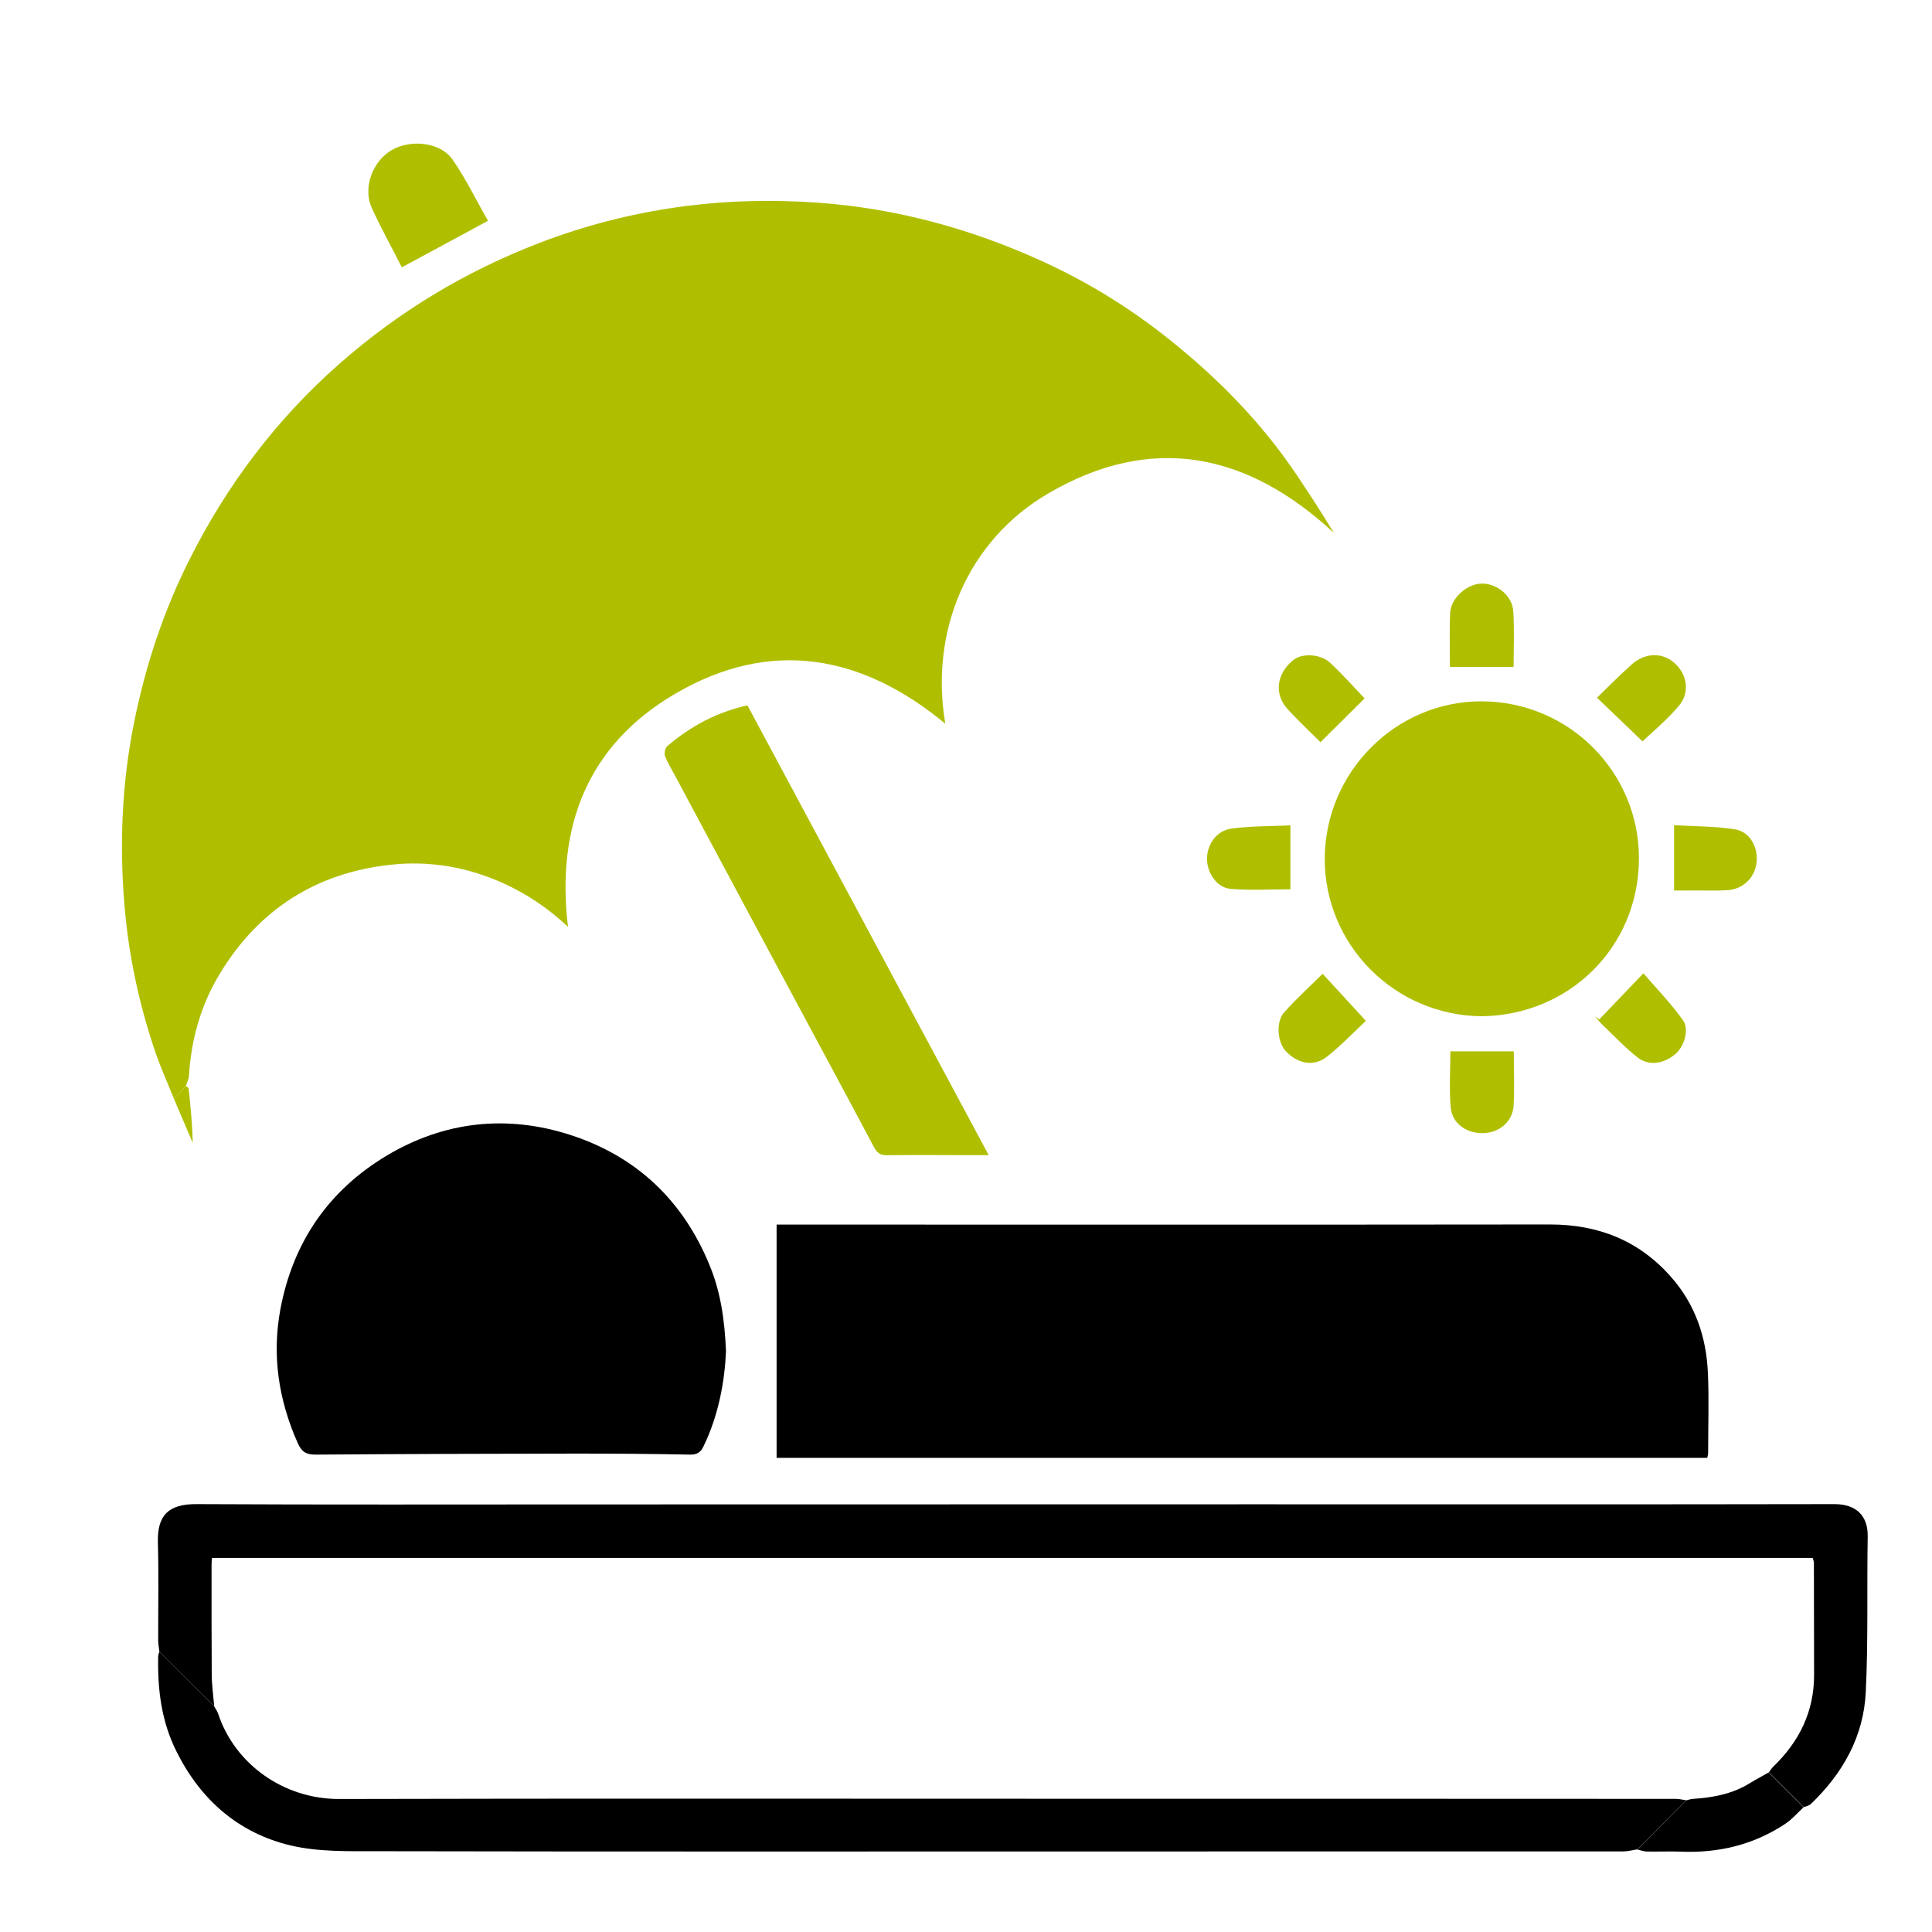
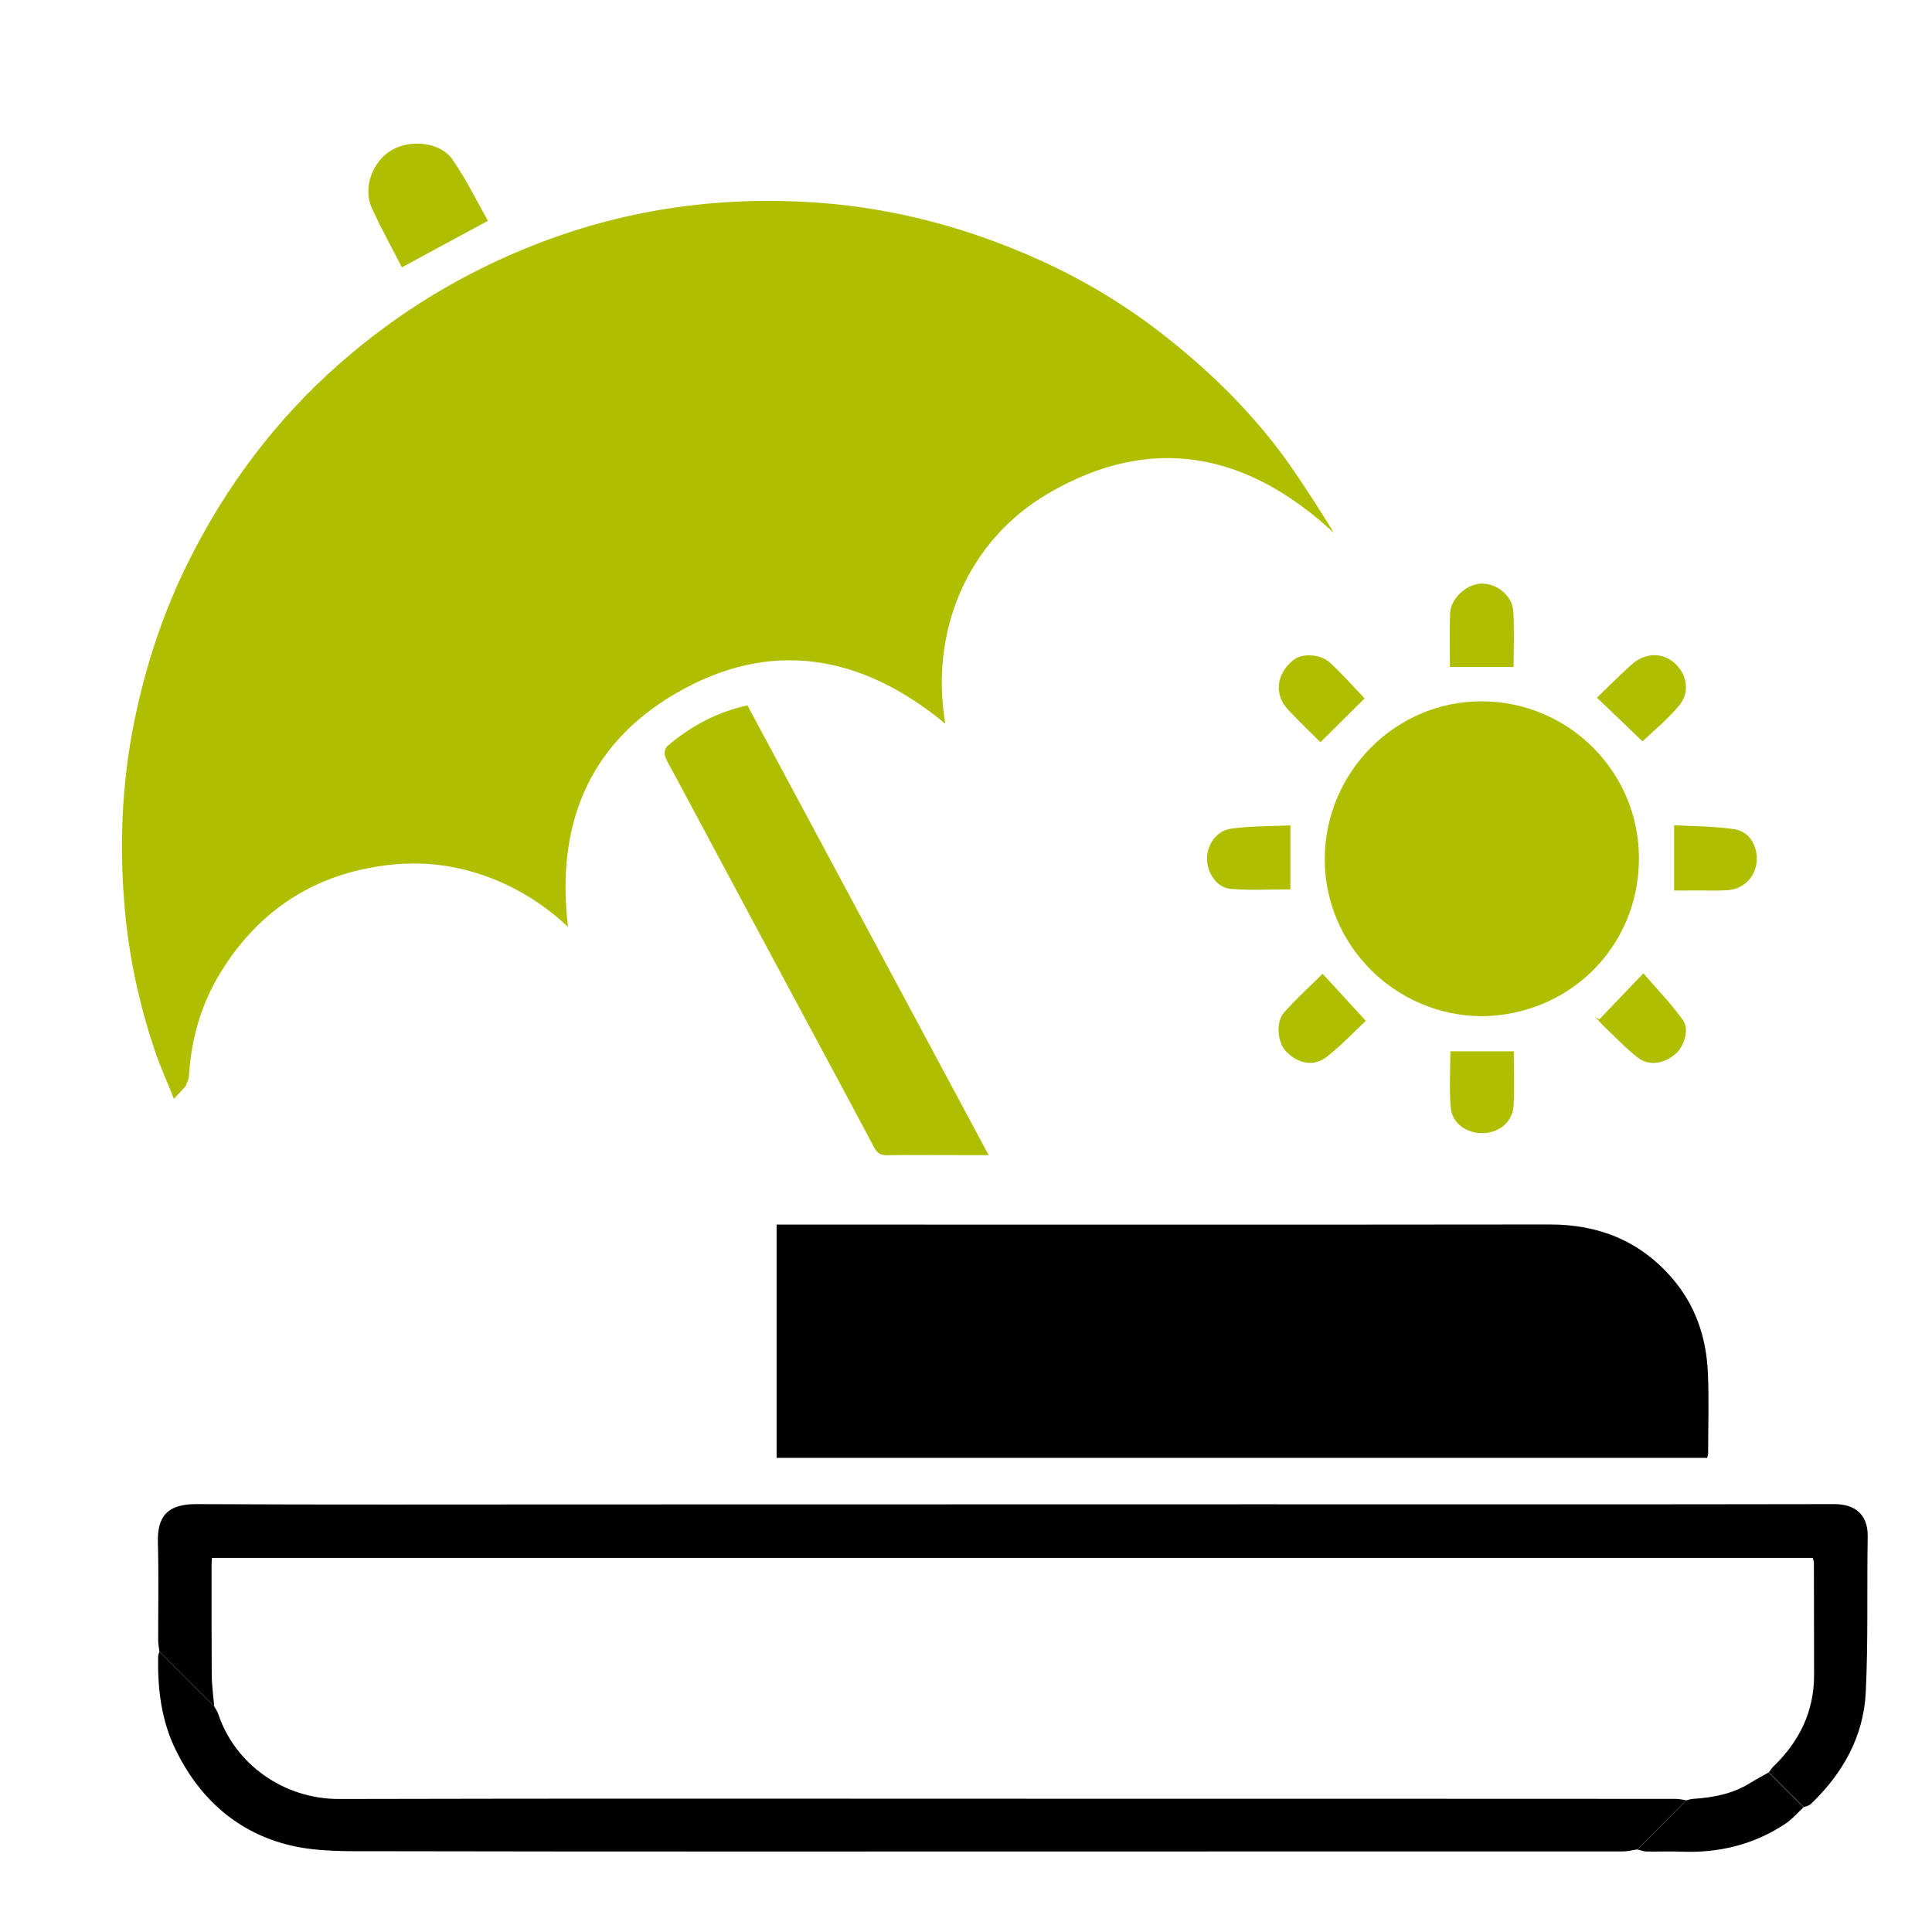
<svg xmlns="http://www.w3.org/2000/svg" version="1.1" id="Calque_1" x="0px" y="0px" width="32px" height="32px" viewBox="0 0 32 32" enable-background="new 0 0 32 32" xml:space="preserve">
  <path fill-rule="evenodd" clip-rule="evenodd" fill="#AFBF00" d="M2.881,18.2c-0.106-0.267-0.226-0.529-0.317-0.8  C2.301,16.62,2.13,15.82,2.062,15c-0.086-1.021-0.043-2.037,0.161-3.045c0.19-0.938,0.488-1.84,0.919-2.694  c0.619-1.23,1.433-2.312,2.47-3.227C6.6,5.163,7.703,4.497,8.933,4.024c1.494-0.573,3.036-0.781,4.628-0.666  c1.286,0.094,2.509,0.428,3.68,0.959c0.754,0.342,1.457,0.772,2.104,1.288c0.814,0.646,1.54,1.382,2.124,2.249  c0.216,0.32,0.425,0.645,0.624,0.972C20.663,7.5,19.08,7.169,17.362,8.173c-1.343,0.785-1.965,2.287-1.705,3.814  c-1.385-1.147-2.899-1.42-4.478-0.494c-1.454,0.853-1.97,2.208-1.771,3.859c-0.308-0.291-0.661-0.535-1.059-0.717  c-0.604-0.275-1.235-0.384-1.888-0.311c-1.224,0.135-2.166,0.736-2.81,1.787C3.33,16.634,3.167,17.207,3.13,17.82  c-0.004,0.057-0.034,0.111-0.052,0.168C3.012,18.06,2.947,18.13,2.881,18.2z" />
  <path fill-rule="evenodd" clip-rule="evenodd" fill="#AFBF00" d="M24.544,16.832c-1.44-0.009-2.607-1.18-2.602-2.612  c0.007-1.438,1.181-2.611,2.606-2.604c1.441,0.008,2.604,1.174,2.598,2.611C27.139,15.693,25.988,16.814,24.544,16.832z" />
  <path fill-rule="evenodd" clip-rule="evenodd" fill="#AFBF00" d="M12.38,11.683c1.324,2.47,2.651,4.943,3.996,7.45  c-0.118,0-0.198,0-0.28,0c-0.468,0-0.937-0.006-1.405,0.001c-0.113,0.002-0.167-0.042-0.217-0.137  c-0.407-0.768-0.819-1.531-1.229-2.295c-0.242-0.45-0.483-0.901-0.725-1.352c-0.443-0.829-0.887-1.657-1.33-2.485  c-0.06-0.113-0.129-0.223-0.175-0.341c-0.017-0.045,0-0.133,0.036-0.164C11.435,12.03,11.872,11.795,12.38,11.683z" />
  <path fill-rule="evenodd" clip-rule="evenodd" fill="#AFBF00" d="M8.082,3.657C7.587,3.924,7.129,4.171,6.656,4.428  C6.493,4.107,6.312,3.782,6.158,3.445C6.006,3.113,6.169,2.672,6.486,2.487c0.315-0.185,0.811-0.132,1.008,0.154  C7.717,2.962,7.89,3.319,8.082,3.657z" />
  <g>
    <path fill-rule="evenodd" clip-rule="evenodd" d="M28.277,24.147c-5.137,0-10.268,0-15.414,0c0-1.284,0-2.564,0-3.864   c0.064,0,0.123,0,0.183,0c4.208,0,8.417,0.003,12.625-0.002c0.8,0,1.472,0.264,2.004,0.866c0.402,0.454,0.587,0.995,0.613,1.591   c0.02,0.443,0.004,0.892,0.004,1.339C28.291,24.097,28.283,24.118,28.277,24.147z" />
-     <path fill-rule="evenodd" clip-rule="evenodd" d="M12.025,22.383c-0.023,0.499-0.121,1.055-0.374,1.576   c-0.044,0.094-0.105,0.135-0.219,0.134c-0.629-0.013-1.259-0.017-1.889-0.017c-1.438,0.002-2.878,0.006-4.316,0.017   c-0.159,0.001-0.232-0.049-0.296-0.192c-0.317-0.713-0.43-1.453-0.286-2.221c0.208-1.103,0.796-1.962,1.758-2.538   c0.956-0.572,1.993-0.683,3.043-0.344c1.093,0.353,1.869,1.085,2.308,2.161C11.933,21.393,12.002,21.847,12.025,22.383z" />
    <path fill-rule="evenodd" clip-rule="evenodd" d="M2.64,27.355c-0.006-0.062-0.02-0.123-0.02-0.183   c-0.001-0.54,0.01-1.083-0.005-1.625c-0.011-0.443,0.169-0.638,0.643-0.634c2.115,0.011,4.231,0.005,6.347,0.005   c3.735,0,7.469-0.002,11.205-0.002c3.192,0,6.384,0.003,9.576-0.003c0.358,0,0.555,0.192,0.549,0.536   c-0.015,0.857,0.01,1.718-0.032,2.575c-0.034,0.737-0.381,1.351-0.912,1.858c-0.028,0.026-0.076,0.035-0.115,0.05   c-0.193-0.192-0.385-0.386-0.578-0.577c0.024-0.03,0.043-0.064,0.07-0.091c0.434-0.417,0.681-0.917,0.679-1.526   c0-0.619-0.001-1.239-0.003-1.856c0-0.026-0.014-0.052-0.021-0.078c-8.839,0-17.671,0-26.512,0   c-0.003,0.047-0.007,0.079-0.007,0.11c0,0.608-0.001,1.217,0.003,1.826c0.001,0.173,0.026,0.346,0.041,0.519   C3.244,27.958,2.942,27.655,2.64,27.355z" />
    <path fill-rule="evenodd" clip-rule="evenodd" d="M2.64,27.355c0.302,0.3,0.604,0.603,0.906,0.904   c0.023,0.043,0.054,0.085,0.069,0.131c0.279,0.836,1.089,1.409,2.003,1.407c3.962-0.01,7.924-0.004,11.887-0.004   c3.415,0,6.831,0,10.248,0.002c0.059,0,0.117,0.015,0.176,0.023c-0.271,0.272-0.541,0.542-0.811,0.814   c-0.076,0.01-0.151,0.033-0.226,0.033c-2.824,0.001-5.647,0.001-8.471,0.001c-4.057,0-8.111,0.004-12.166-0.004   c-0.482,0-0.98,0.013-1.444-0.096c-0.865-0.207-1.491-0.758-1.89-1.56c-0.249-0.498-0.313-1.029-0.301-1.575   C2.621,27.407,2.634,27.38,2.64,27.355z" />
    <path fill-rule="evenodd" clip-rule="evenodd" d="M27.118,30.634c0.27-0.272,0.54-0.542,0.811-0.814   c0.038-0.01,0.074-0.022,0.112-0.025c0.332-0.021,0.652-0.081,0.94-0.259c0.103-0.063,0.21-0.119,0.314-0.179   c0.193,0.191,0.385,0.385,0.578,0.577c-0.105,0.097-0.202,0.211-0.321,0.286c-0.52,0.339-1.095,0.475-1.713,0.449   c-0.189-0.007-0.38,0.002-0.568-0.002C27.221,30.665,27.169,30.644,27.118,30.634z" />
  </g>
  <path fill-rule="evenodd" clip-rule="evenodd" fill="#AFBF00" d="M21.373,13.671c0,0.377,0,0.714,0,1.059  c-0.323,0-0.661,0.021-0.994-0.008c-0.227-0.021-0.387-0.267-0.387-0.497c0-0.238,0.156-0.468,0.405-0.501  C20.719,13.68,21.048,13.686,21.373,13.671z" />
  <path fill-rule="evenodd" clip-rule="evenodd" fill="#AFBF00" d="M25.07,11.046c-0.353,0-0.694,0-1.055,0  c0-0.292-0.009-0.592,0.003-0.89c0.011-0.25,0.281-0.489,0.528-0.49c0.249-0.001,0.501,0.2,0.518,0.455  C25.085,10.43,25.07,10.741,25.07,11.046z" />
  <path fill-rule="evenodd" clip-rule="evenodd" fill="#AFBF00" d="M26.489,16.885c0.233-0.244,0.467-0.488,0.731-0.764  c0.191,0.224,0.445,0.483,0.654,0.775c0.112,0.156,0.021,0.438-0.123,0.561c-0.198,0.167-0.441,0.203-0.629,0.057  c-0.2-0.157-0.376-0.345-0.561-0.521c-0.052-0.049-0.096-0.104-0.144-0.158C26.441,16.852,26.466,16.868,26.489,16.885z" />
  <path fill-rule="evenodd" clip-rule="evenodd" fill="#AFBF00" d="M27.728,14.75c0-0.361,0-0.698,0-1.082  c0.322,0.019,0.671,0.015,1.012,0.069c0.247,0.041,0.384,0.301,0.354,0.551c-0.028,0.247-0.22,0.438-0.478,0.456  c-0.183,0.013-0.367,0.003-0.552,0.005C27.949,14.75,27.831,14.75,27.728,14.75z" />
  <path fill-rule="evenodd" clip-rule="evenodd" fill="#AFBF00" d="M25.073,17.413c0,0.301,0.014,0.602-0.003,0.901  c-0.017,0.263-0.231,0.443-0.493,0.454c-0.273,0.011-0.52-0.15-0.547-0.414c-0.03-0.314-0.007-0.632-0.007-0.941  C24.377,17.413,24.715,17.413,25.073,17.413z" />
  <path fill-rule="evenodd" clip-rule="evenodd" fill="#AFBF00" d="M22.623,16.908c-0.174,0.161-0.391,0.393-0.638,0.589  c-0.218,0.177-0.486,0.127-0.688-0.086c-0.137-0.143-0.17-0.482-0.029-0.641c0.209-0.235,0.443-0.447,0.639-0.641  C22.145,16.387,22.376,16.638,22.623,16.908z" />
  <path fill-rule="evenodd" clip-rule="evenodd" fill="#AFBF00" d="M27.205,12.279c-0.247-0.236-0.49-0.47-0.754-0.723  c0.161-0.154,0.361-0.36,0.576-0.552c0.225-0.199,0.513-0.2,0.711-0.02c0.206,0.187,0.258,0.483,0.07,0.706  C27.611,11.926,27.367,12.124,27.205,12.279z" />
  <path fill-rule="evenodd" clip-rule="evenodd" fill="#AFBF00" d="M22.602,11.568c-0.235,0.233-0.475,0.471-0.731,0.725  c-0.104-0.103-0.279-0.271-0.446-0.444c-0.069-0.071-0.143-0.144-0.187-0.229c-0.123-0.239-0.043-0.511,0.192-0.694  c0.142-0.109,0.445-0.097,0.605,0.055C22.252,11.185,22.452,11.41,22.602,11.568z" />
-   <path fill-rule="evenodd" clip-rule="evenodd" fill="#AFBF00" d="M2.881,18.2c0.066-0.07,0.131-0.141,0.197-0.212  c0.016,0.014,0.044,0.024,0.046,0.039c0.033,0.295,0.061,0.591,0.068,0.901C3.088,18.687,2.985,18.442,2.881,18.2z" />
</svg>